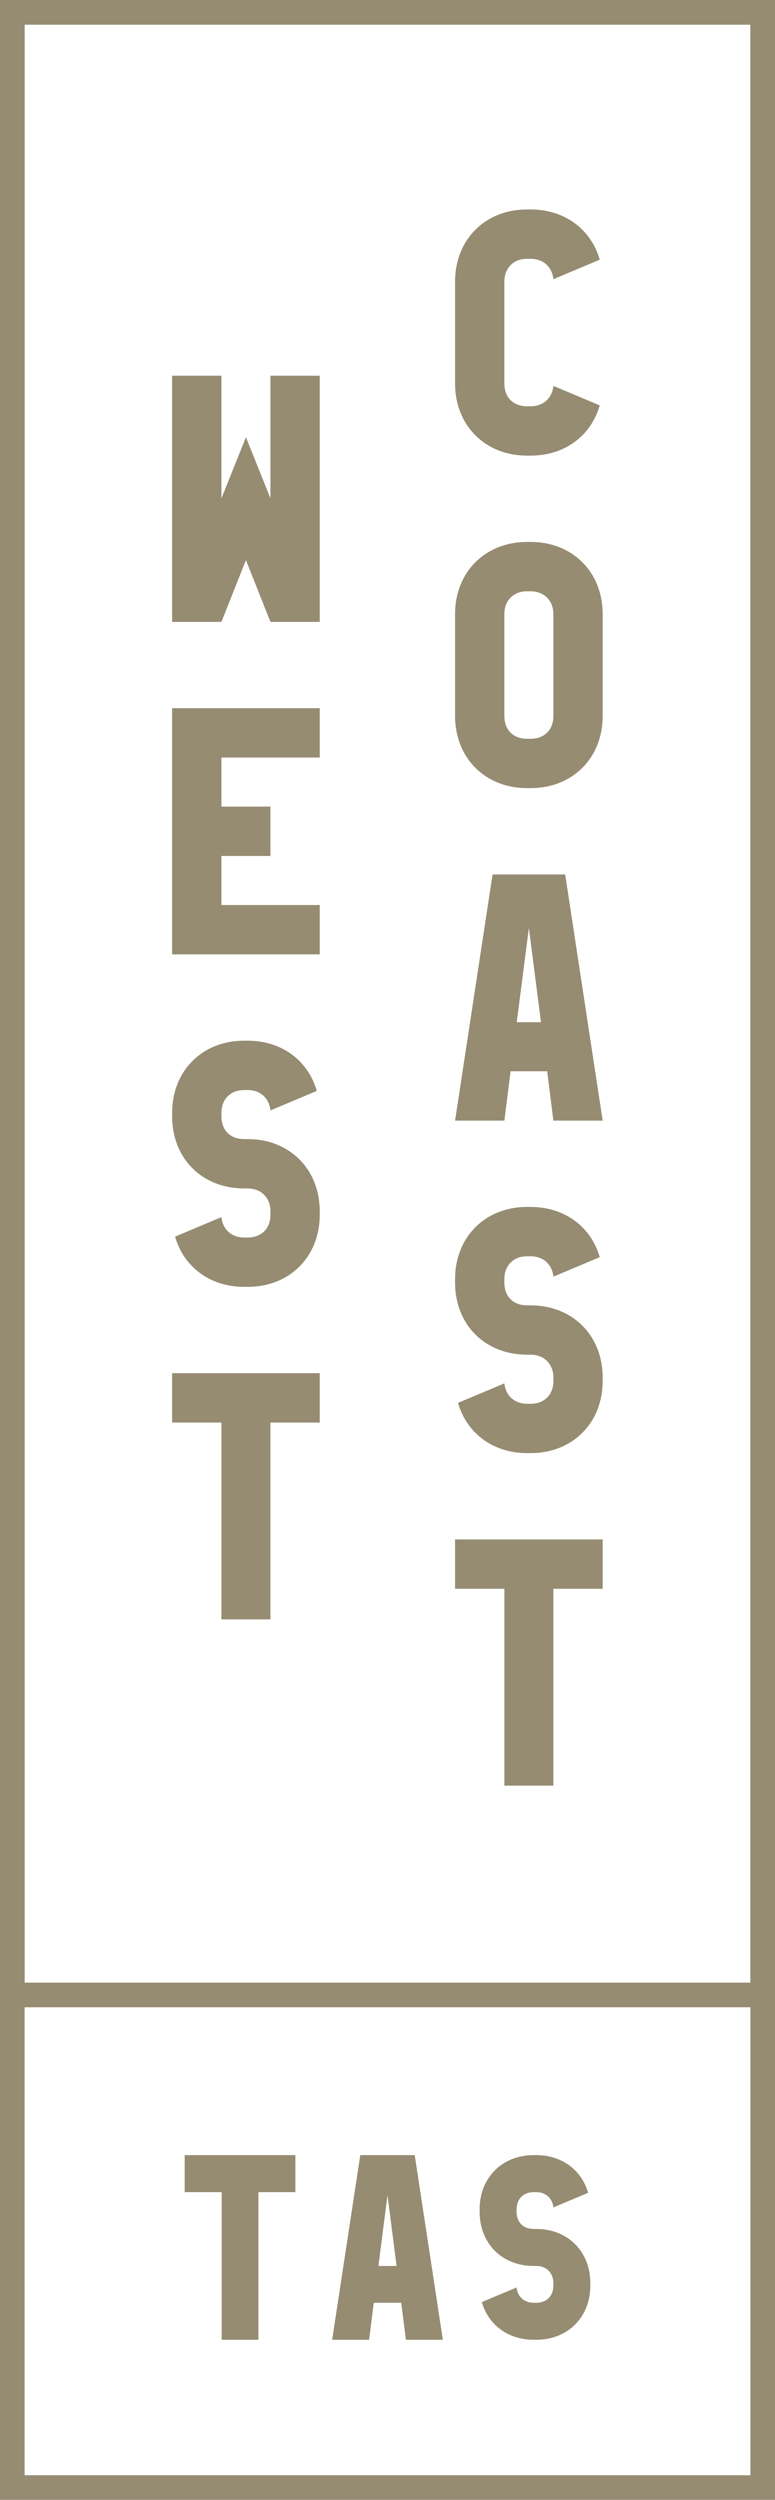
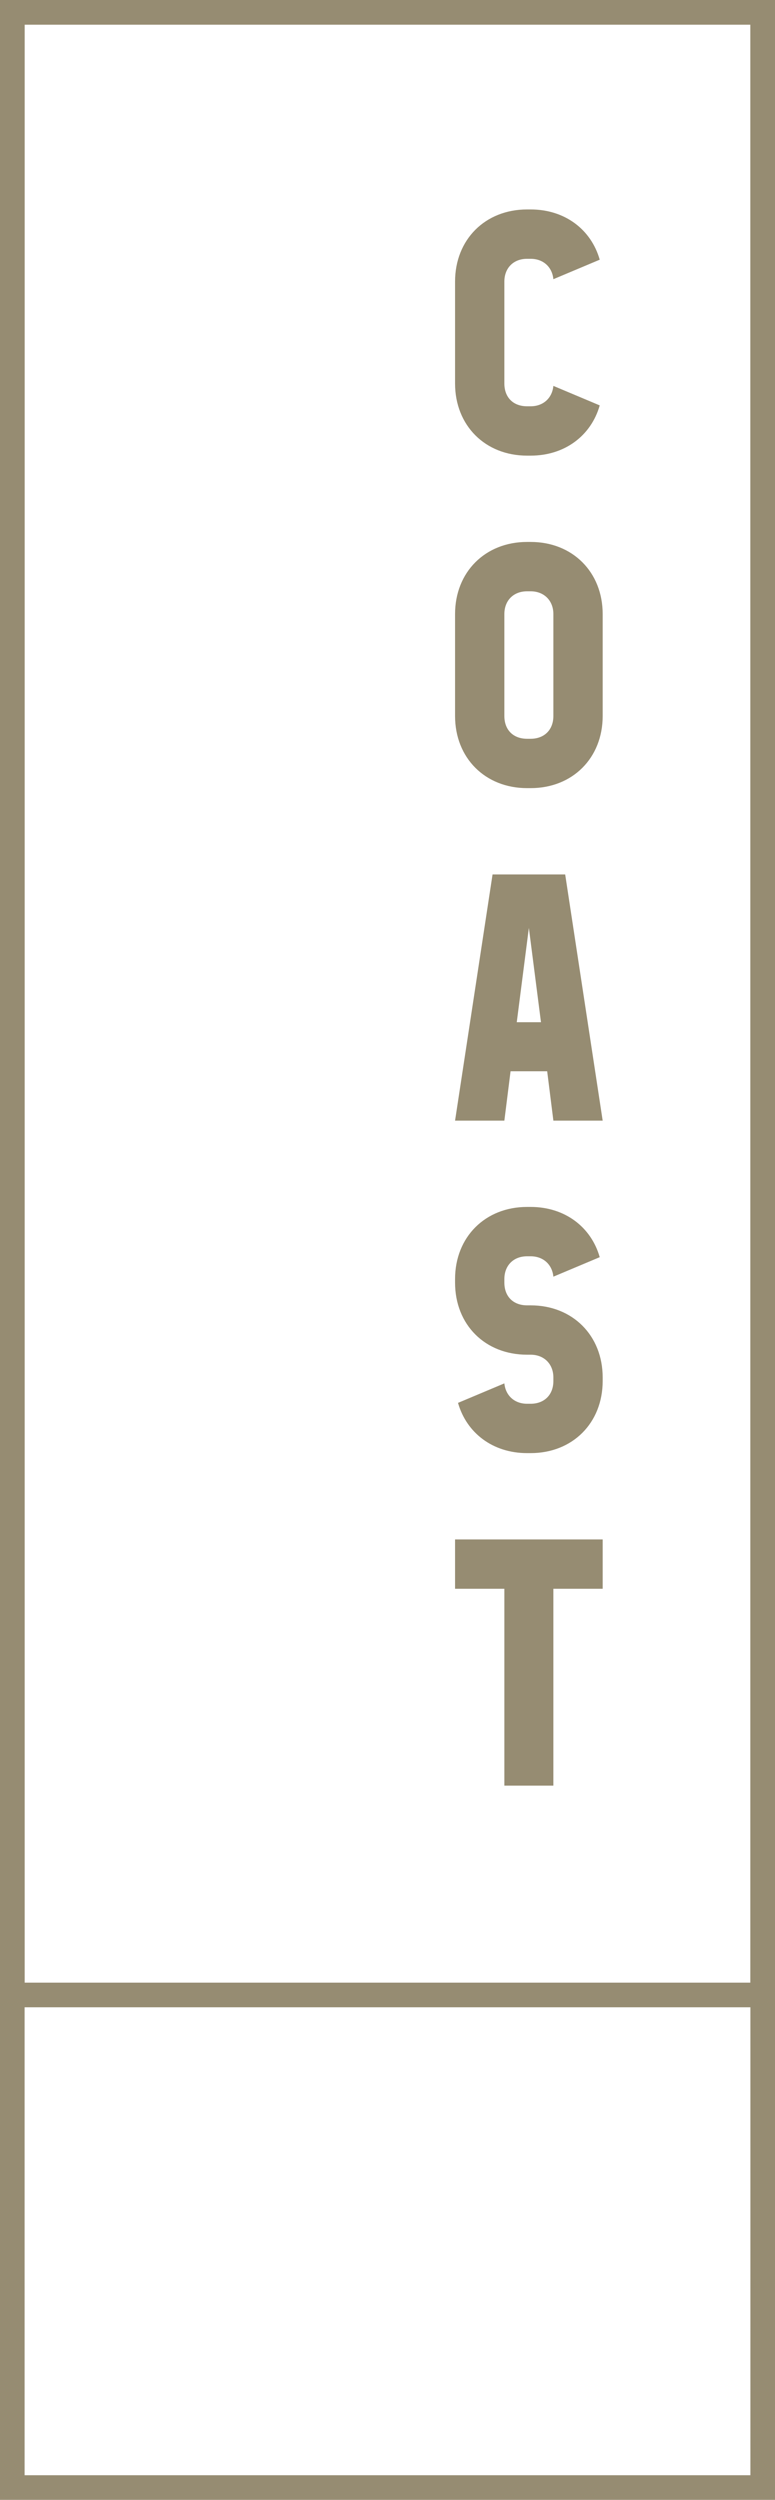
<svg xmlns="http://www.w3.org/2000/svg" width="63" height="203" viewBox="0 0 63 203" fill="none">
  <rect x="1" y="1" width="61" height="201" stroke="#968C72" stroke-width="2" />
  <rect x="1" y="1" width="61" height="161" stroke="#968C72" stroke-width="2" />
-   <path d="M18 30.508V40.468L19.992 35.5L21.984 40.468V30.508H25.992V50.5H21.984L19.992 45.484L18 50.5H13.992V30.508H18ZM13.992 57.508H25.992V61.516H18V65.5H21.984V69.508H18V73.492H25.992V77.5H13.992V57.508ZM14.232 100.42L18 98.836C18.096 99.82 18.816 100.492 19.848 100.492H20.136C21.24 100.492 21.984 99.772 21.984 98.644V98.356C21.984 97.276 21.24 96.508 20.136 96.508H19.848C16.44 96.508 13.992 94.084 13.992 90.652V90.364C13.992 86.956 16.44 84.508 19.848 84.508H20.136C22.92 84.508 25.056 86.14 25.752 88.588L21.984 90.172C21.888 89.188 21.168 88.516 20.136 88.516H19.848C18.72 88.516 18 89.284 18 90.364V90.652C18 91.78 18.72 92.5 19.848 92.5H20.136C23.544 92.5 25.992 94.948 25.992 98.356V98.644C25.992 102.052 23.544 104.5 20.136 104.5H19.848C17.064 104.5 14.928 102.868 14.232 100.42ZM18 131.5V115.516H13.992V111.508H25.992V115.516H21.984V131.5H18Z" fill="#968C72" />
  <path d="M48.752 32.92C48.056 35.368 45.92 37 43.136 37H42.848C39.44 37 36.992 34.552 36.992 31.144V22.864C36.992 19.456 39.44 17.008 42.848 17.008H43.136C45.92 17.008 48.056 18.64 48.752 21.088L44.984 22.672C44.888 21.688 44.168 21.016 43.136 21.016H42.848C41.72 21.016 41 21.784 41 22.864V31.144C41 32.272 41.72 32.992 42.848 32.992H43.136C44.168 32.992 44.888 32.32 44.984 31.336L48.752 32.92ZM44.984 49.864C44.984 48.784 44.24 48.016 43.136 48.016H42.848C41.72 48.016 41 48.784 41 49.864V58.144C41 59.272 41.72 59.992 42.848 59.992H43.136C44.24 59.992 44.984 59.272 44.984 58.144V49.864ZM48.992 58.144C48.992 61.552 46.544 64 43.136 64H42.848C39.44 64 36.992 61.552 36.992 58.144V49.864C36.992 46.456 39.44 44.008 42.848 44.008H43.136C46.544 44.008 48.992 46.456 48.992 49.864V58.144ZM36.992 91L40.04 71.008H45.944L48.992 91H44.984L44.48 86.992H41.504L41 91H36.992ZM42.008 83.008H43.976L42.992 75.352L42.008 83.008ZM37.232 113.92L41 112.336C41.096 113.32 41.816 113.992 42.848 113.992H43.136C44.24 113.992 44.984 113.272 44.984 112.144V111.856C44.984 110.776 44.24 110.008 43.136 110.008H42.848C39.44 110.008 36.992 107.584 36.992 104.152V103.864C36.992 100.456 39.44 98.008 42.848 98.008H43.136C45.92 98.008 48.056 99.64 48.752 102.088L44.984 103.672C44.888 102.688 44.168 102.016 43.136 102.016H42.848C41.72 102.016 41 102.784 41 103.864V104.152C41 105.28 41.72 106 42.848 106H43.136C46.544 106 48.992 108.448 48.992 111.856V112.144C48.992 115.552 46.544 118 43.136 118H42.848C40.064 118 37.928 116.368 37.232 113.92ZM41 145V129.016H36.992V125.008H48.992V129.016H44.984V145H41Z" fill="#968C72" />
-   <path d="M18.018 190V178.012H15.012V175.006H24.012V178.012H21.006V190H18.018ZM27 190L29.286 175.006H33.714L36 190H32.994L32.616 186.994H30.384L30.006 190H27ZM30.762 184.006H32.238L31.5 178.264L30.762 184.006ZM39.168 186.94L41.994 185.752C42.066 186.49 42.606 186.994 43.38 186.994H43.596C44.424 186.994 44.982 186.454 44.982 185.608V185.392C44.982 184.582 44.424 184.006 43.596 184.006H43.38C40.824 184.006 38.988 182.188 38.988 179.614V179.398C38.988 176.842 40.824 175.006 43.38 175.006H43.596C45.684 175.006 47.286 176.23 47.808 178.066L44.982 179.254C44.91 178.516 44.37 178.012 43.596 178.012H43.38C42.534 178.012 41.994 178.588 41.994 179.398V179.614C41.994 180.46 42.534 181 43.38 181H43.596C46.152 181 47.988 182.836 47.988 185.392V185.608C47.988 188.164 46.152 190 43.596 190H43.38C41.292 190 39.69 188.776 39.168 186.94Z" fill="#968C72" />
</svg>